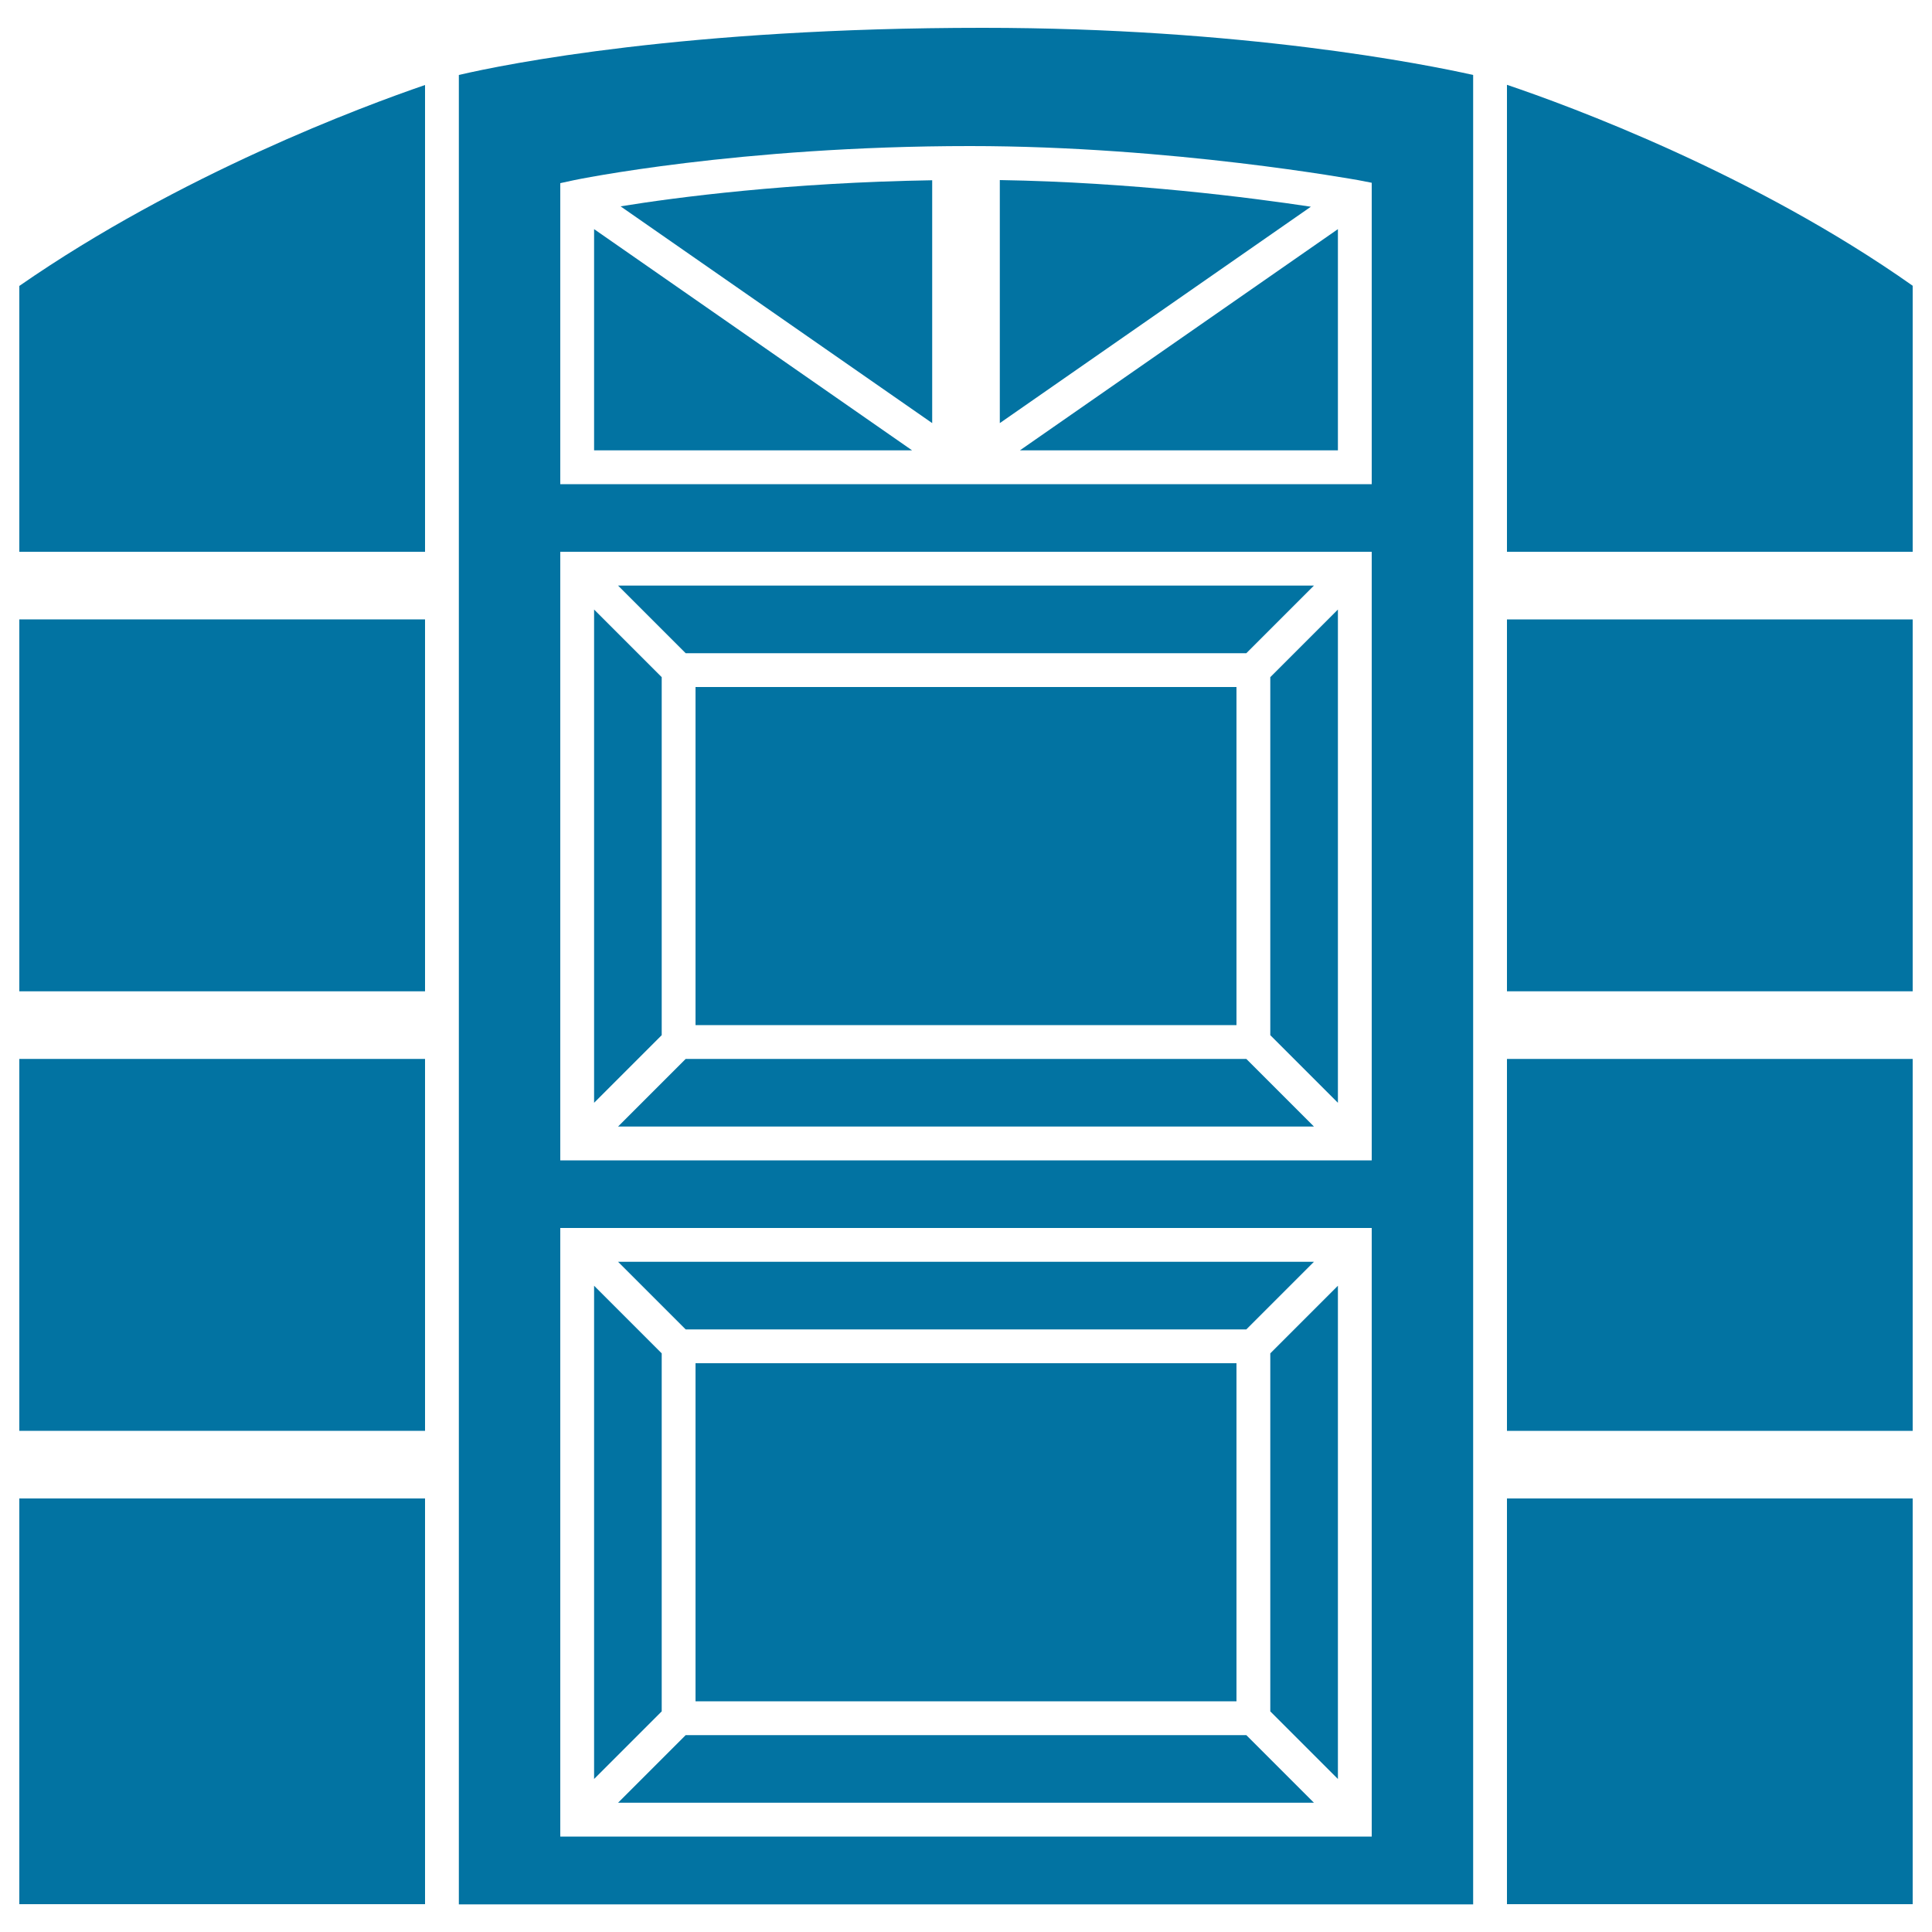
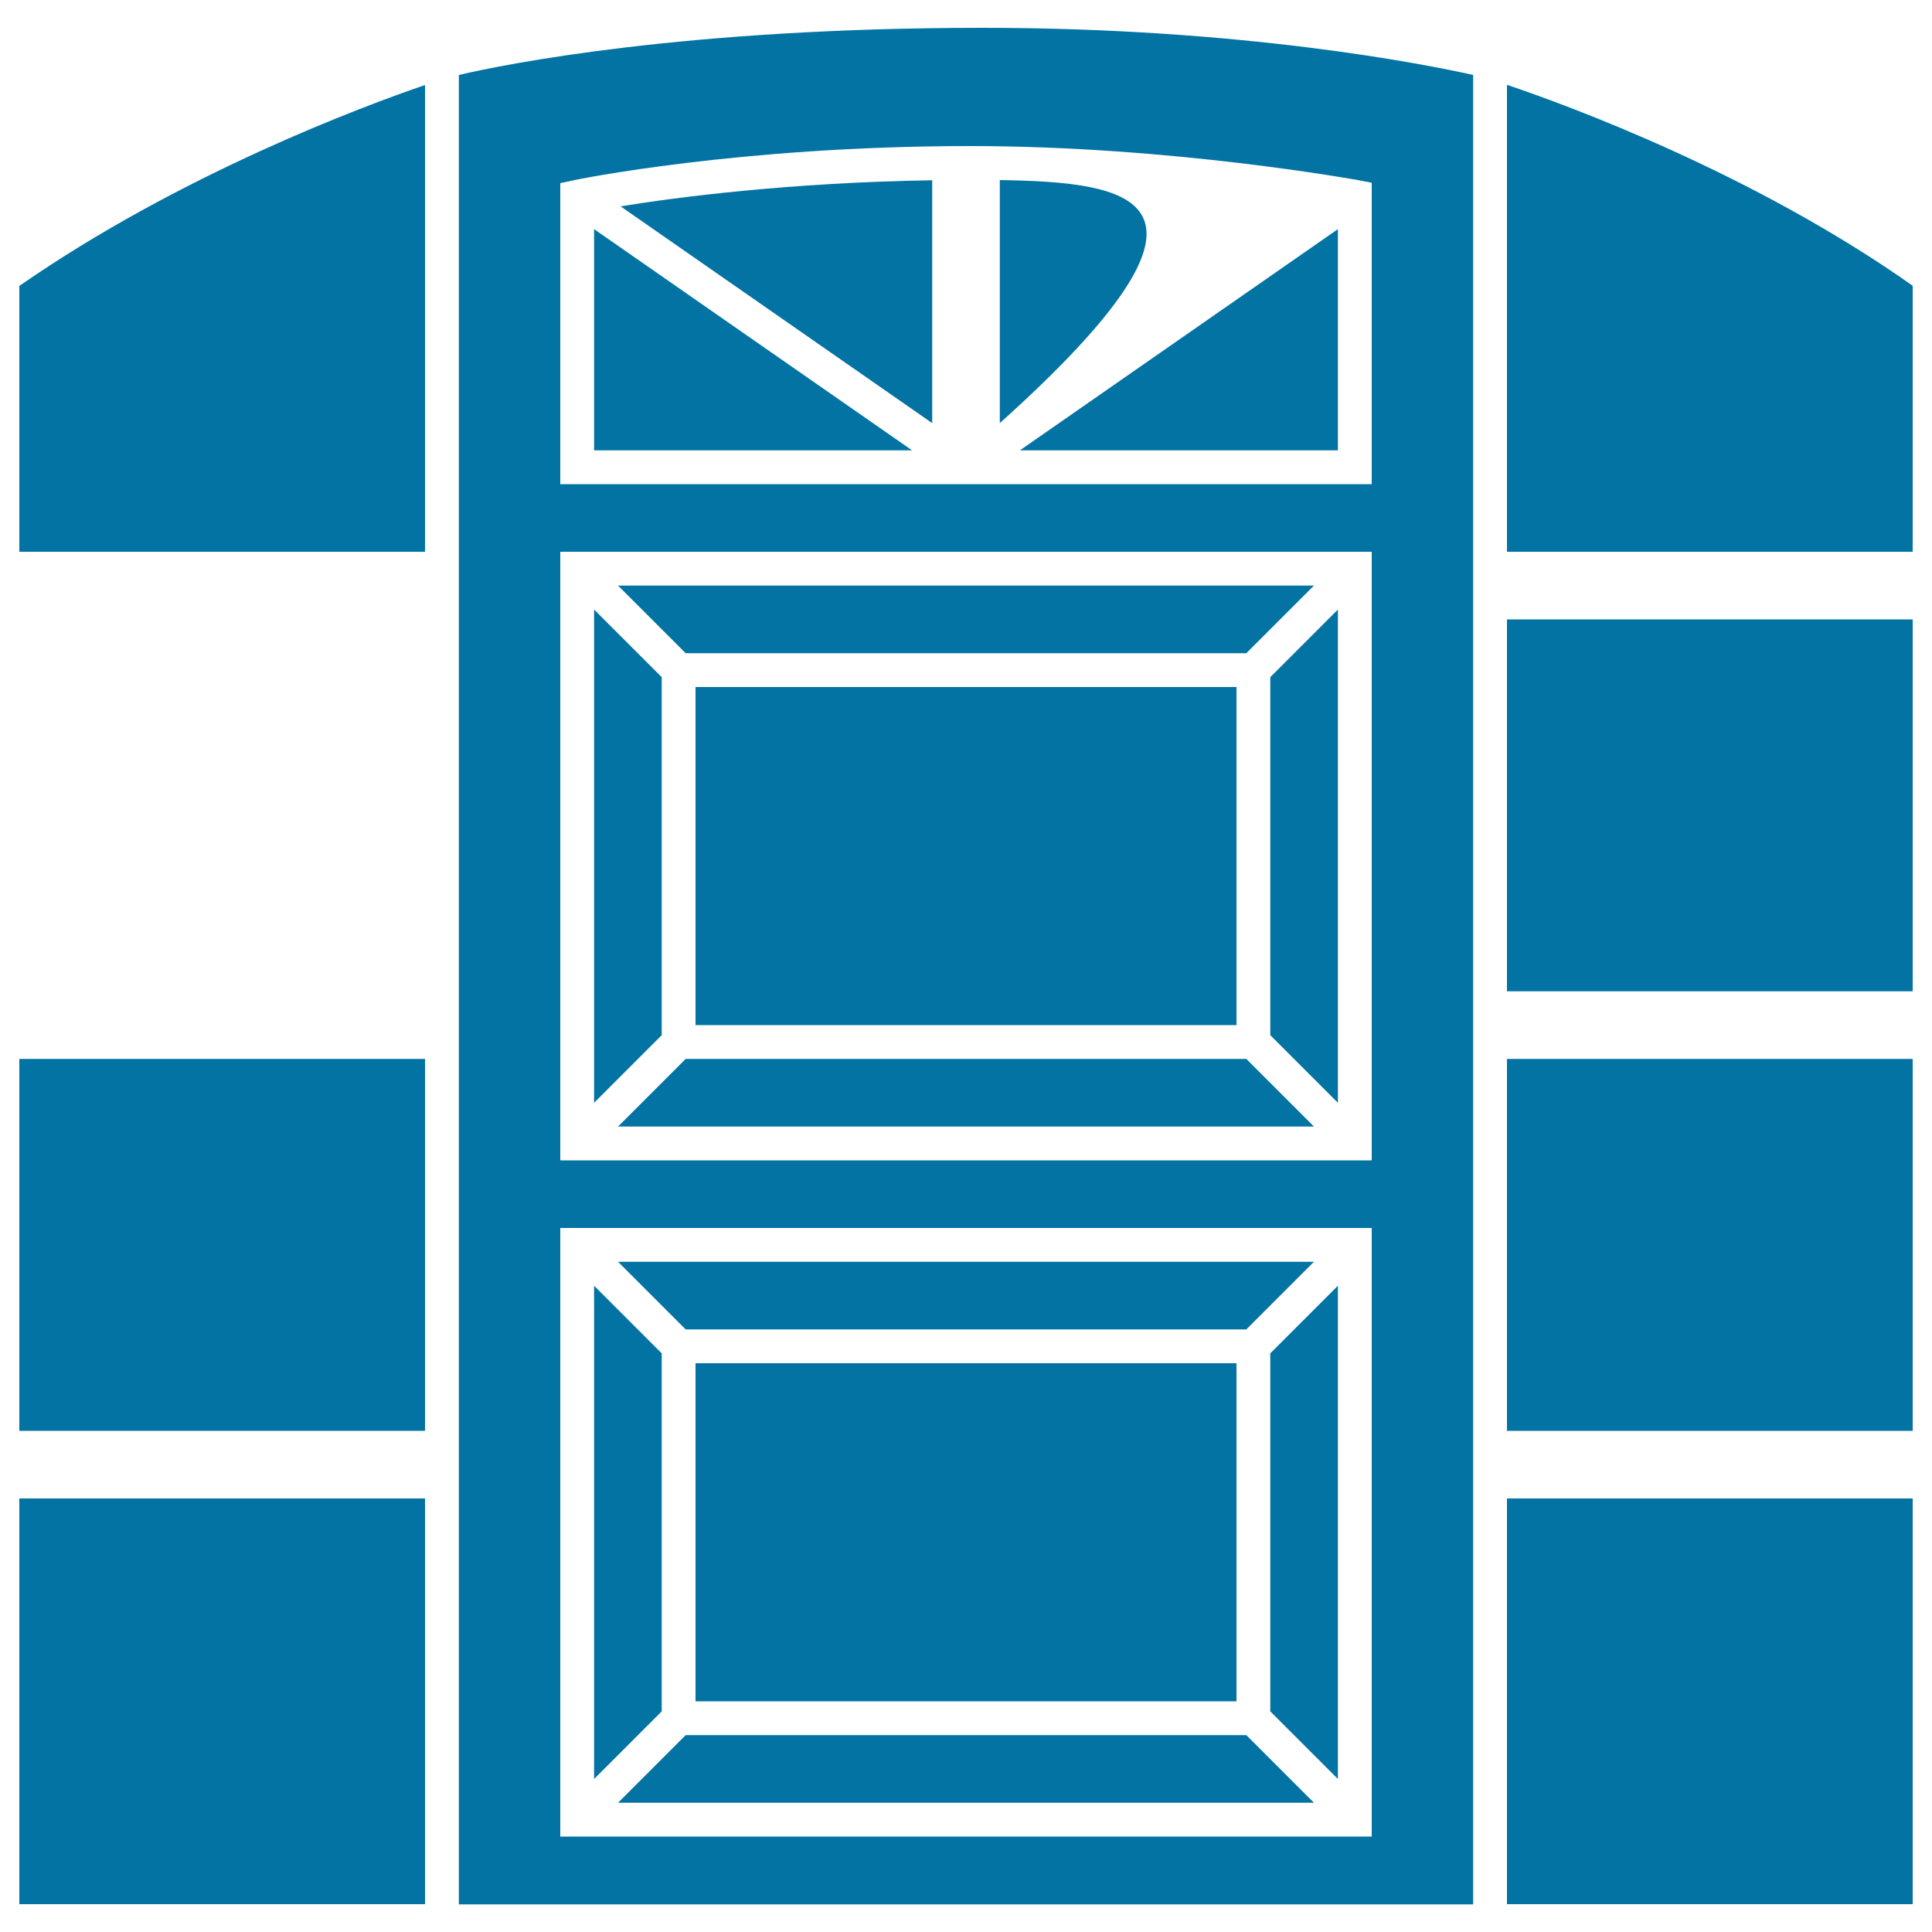
<svg xmlns="http://www.w3.org/2000/svg" viewBox="0 0 1000 1000" style="fill:#0273a2">
  <title>Elegant Door Entrance SVG icon</title>
  <g>
    <g>
      <path d="M237.5,38.8v946.9h525V38.8c-25-5.6-119.6-24.4-253.8-24.4C354.8,14.4,261.9,33.1,237.5,38.8z M710,950.6h-17.5H290V653.1v-17.5h420V950.6z M710,600.6h-17.5H290V303.1v-17.5h420V600.6z M710,94.6v156h-17.5H290V101.9v-7.1l6.9-1.5c0.8-0.2,85.4-17.7,205.2-17.7c104.6,0,199.7,17.5,200.7,17.6L710,94.6z" />
      <path d="M780,740.6h210c0-60.9,0-127,0-192.5H780V740.6z" />
      <path d="M780,985.6h210c0-33.6,0-112.8,0-210H780V985.6z" />
      <path d="M780,285.6h210c0-68.2,0-118.9,0-137.7c-82.2-58-177.7-93.1-210-104V285.6z" />
      <path d="M780,513.1h210c0-68.5,0-135,0-192.5H780V513.1z" />
      <rect x="10" y="548.1" width="210" height="192.5" />
      <rect x="10" y="775.6" width="210" height="210" />
      <path d="M10,285.6h210V44C187.9,55,93.4,90.1,10,148V285.6z" />
-       <rect x="10" y="320.6" width="210" height="192.5" />
      <polygon points="307.5,233.1 472.1,233.1 307.5,118.6 " />
-       <path d="M517.5,93.2V219l161-112C647.4,102.3,585.5,94.3,517.5,93.2z" />
+       <path d="M517.5,93.2V219C647.4,102.3,585.5,94.3,517.5,93.2z" />
      <polygon points="692.5,233.1 692.5,118.6 527.9,233.1 " />
      <path d="M482.5,219V93.3c-74.2,1.2-132.3,8.8-161.3,13.5L482.5,219z" />
      <polygon points="657.5,535.8 692.5,570.8 692.5,315.5 657.5,350.5 " />
      <polygon points="645.1,338.1 680.1,303.1 319.9,303.1 354.9,338.1 " />
      <polygon points="342.5,355.6 342.5,350.5 307.5,315.5 307.5,570.8 342.5,535.8 " />
      <polygon points="640,548.1 354.9,548.1 319.9,583.1 680.1,583.1 645.1,548.1 " />
      <rect x="360" y="355.6" width="280" height="175" />
      <polygon points="342.5,705.6 342.5,700.5 307.5,665.5 307.5,920.8 342.5,885.8 " />
      <polygon points="645.1,688.1 680.1,653.1 319.9,653.1 354.9,688.1 " />
      <polygon points="640,898.1 354.9,898.1 319.9,933.1 680.1,933.1 645.1,898.1 " />
      <polygon points="657.5,885.8 692.5,920.8 692.5,665.5 657.5,700.5 " />
      <rect x="360" y="705.6" width="280" height="175" />
    </g>
  </g>
</svg>